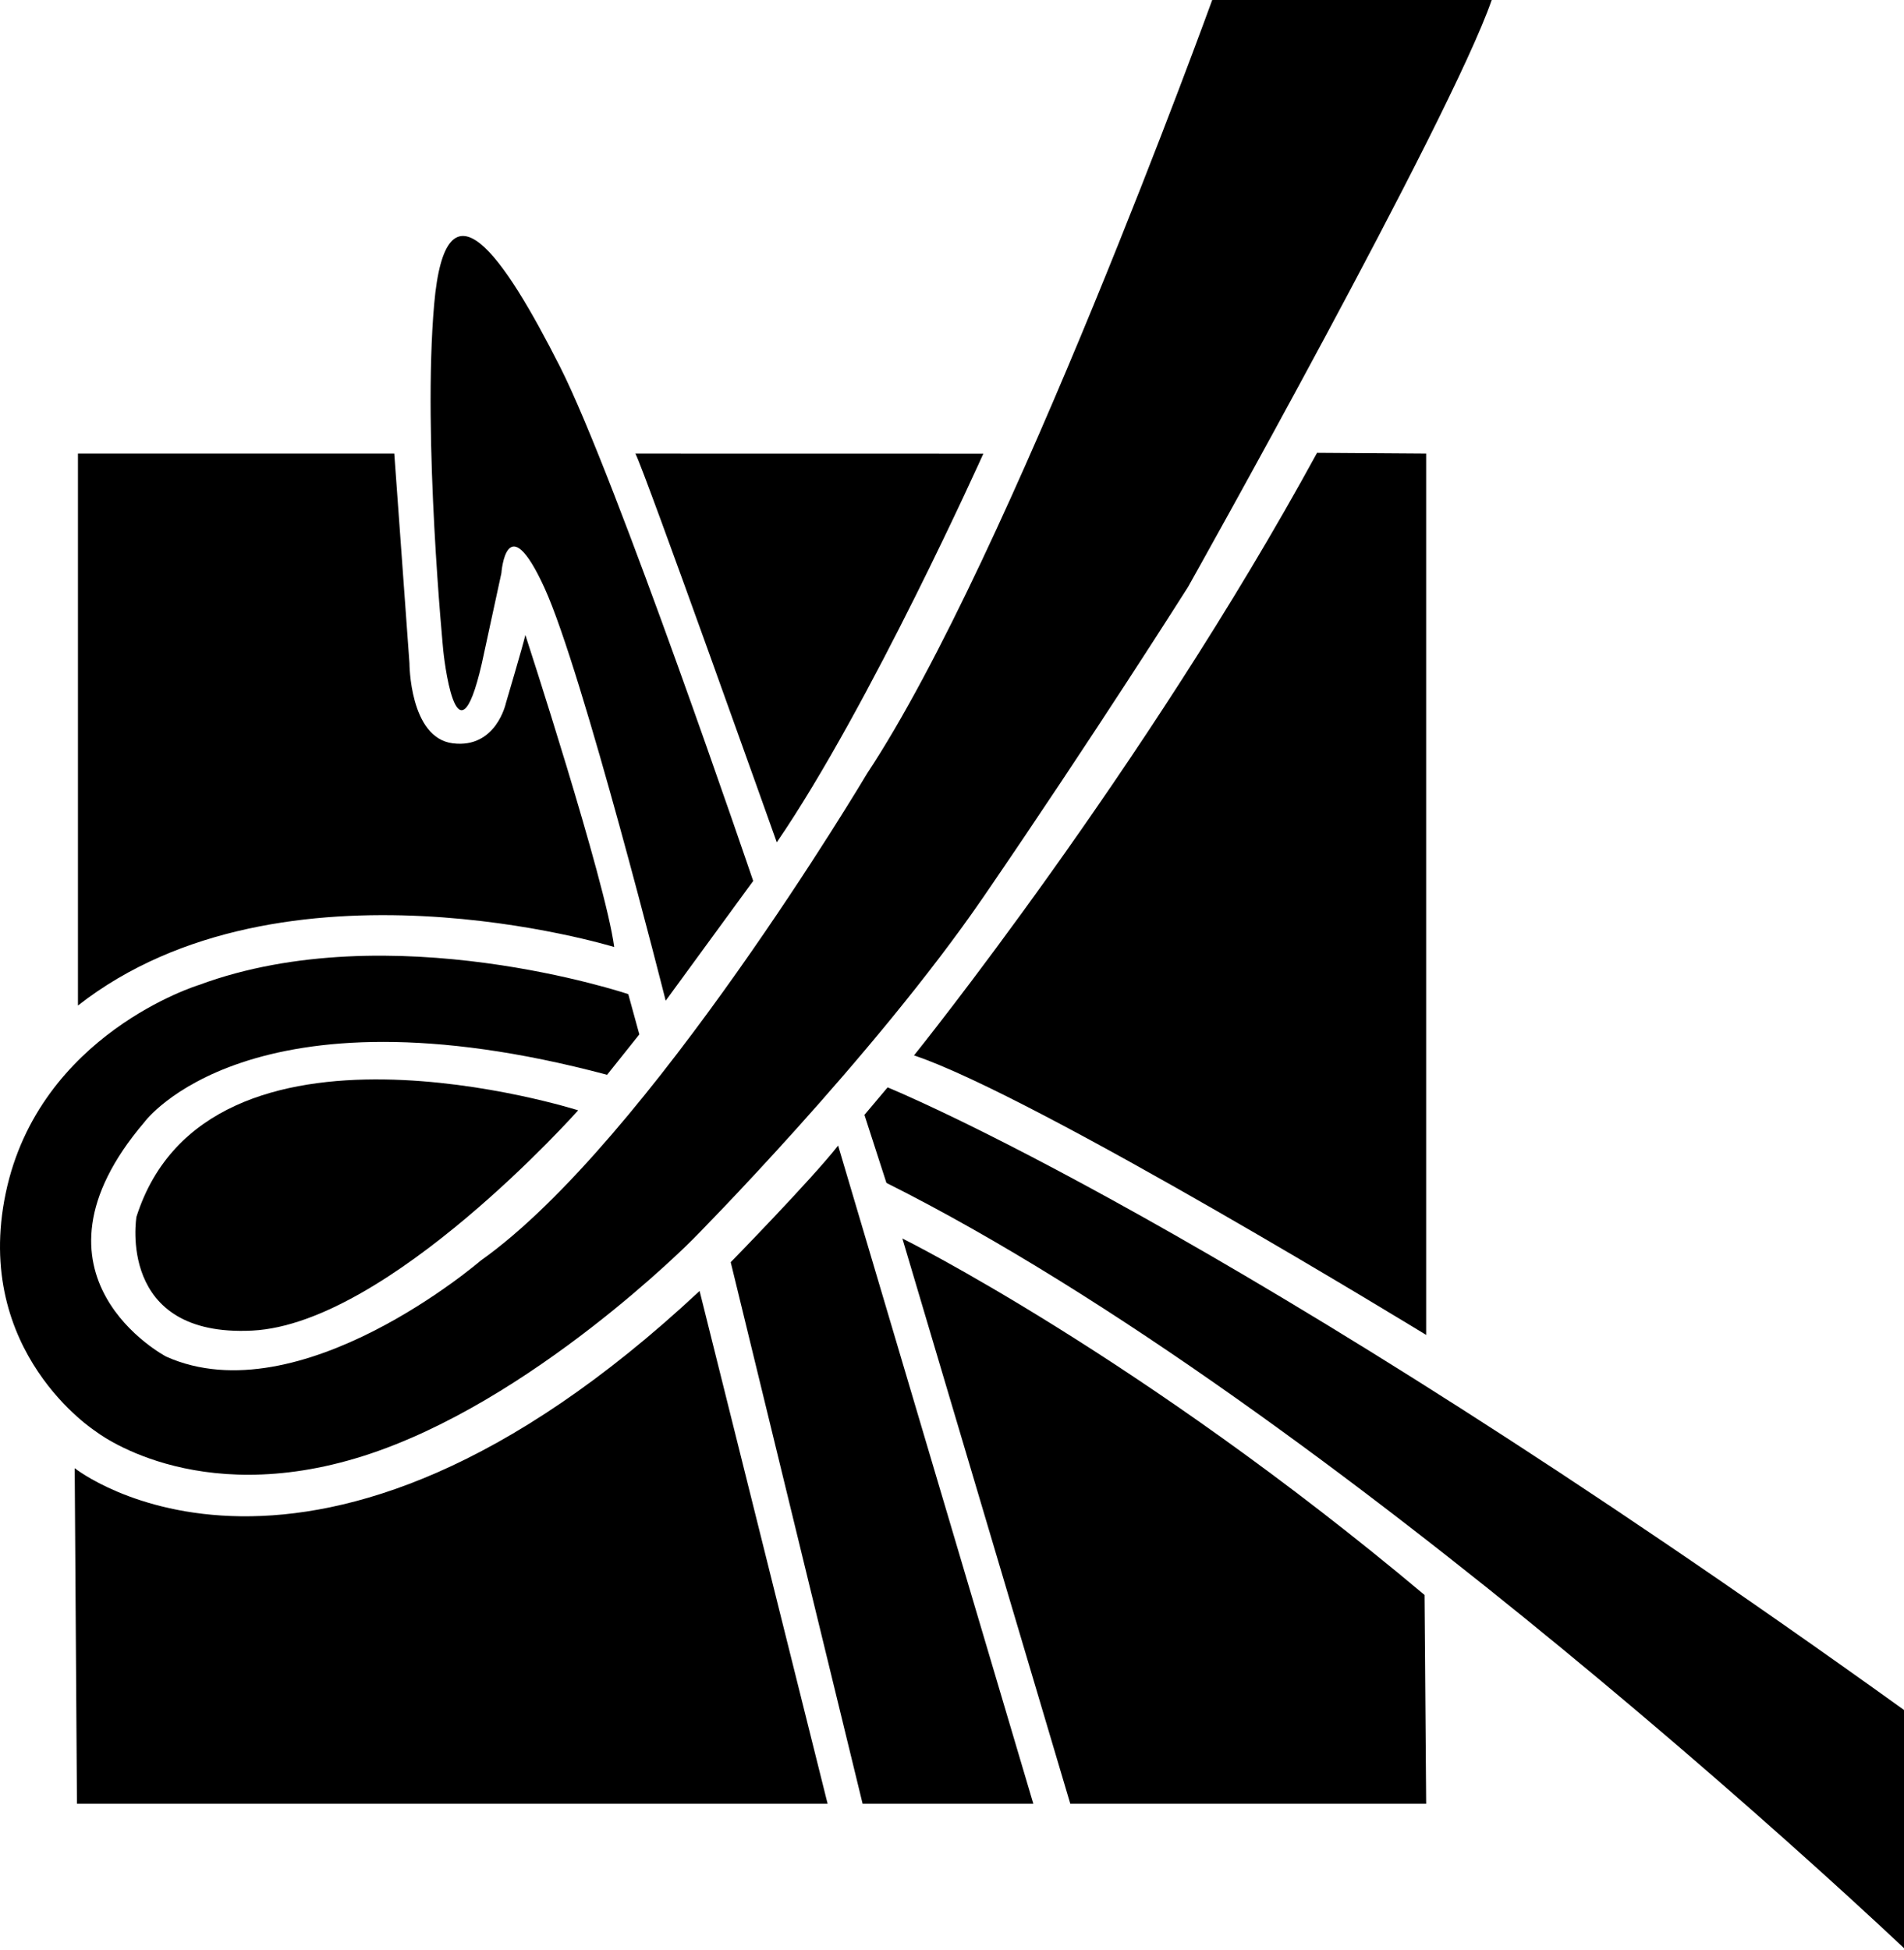
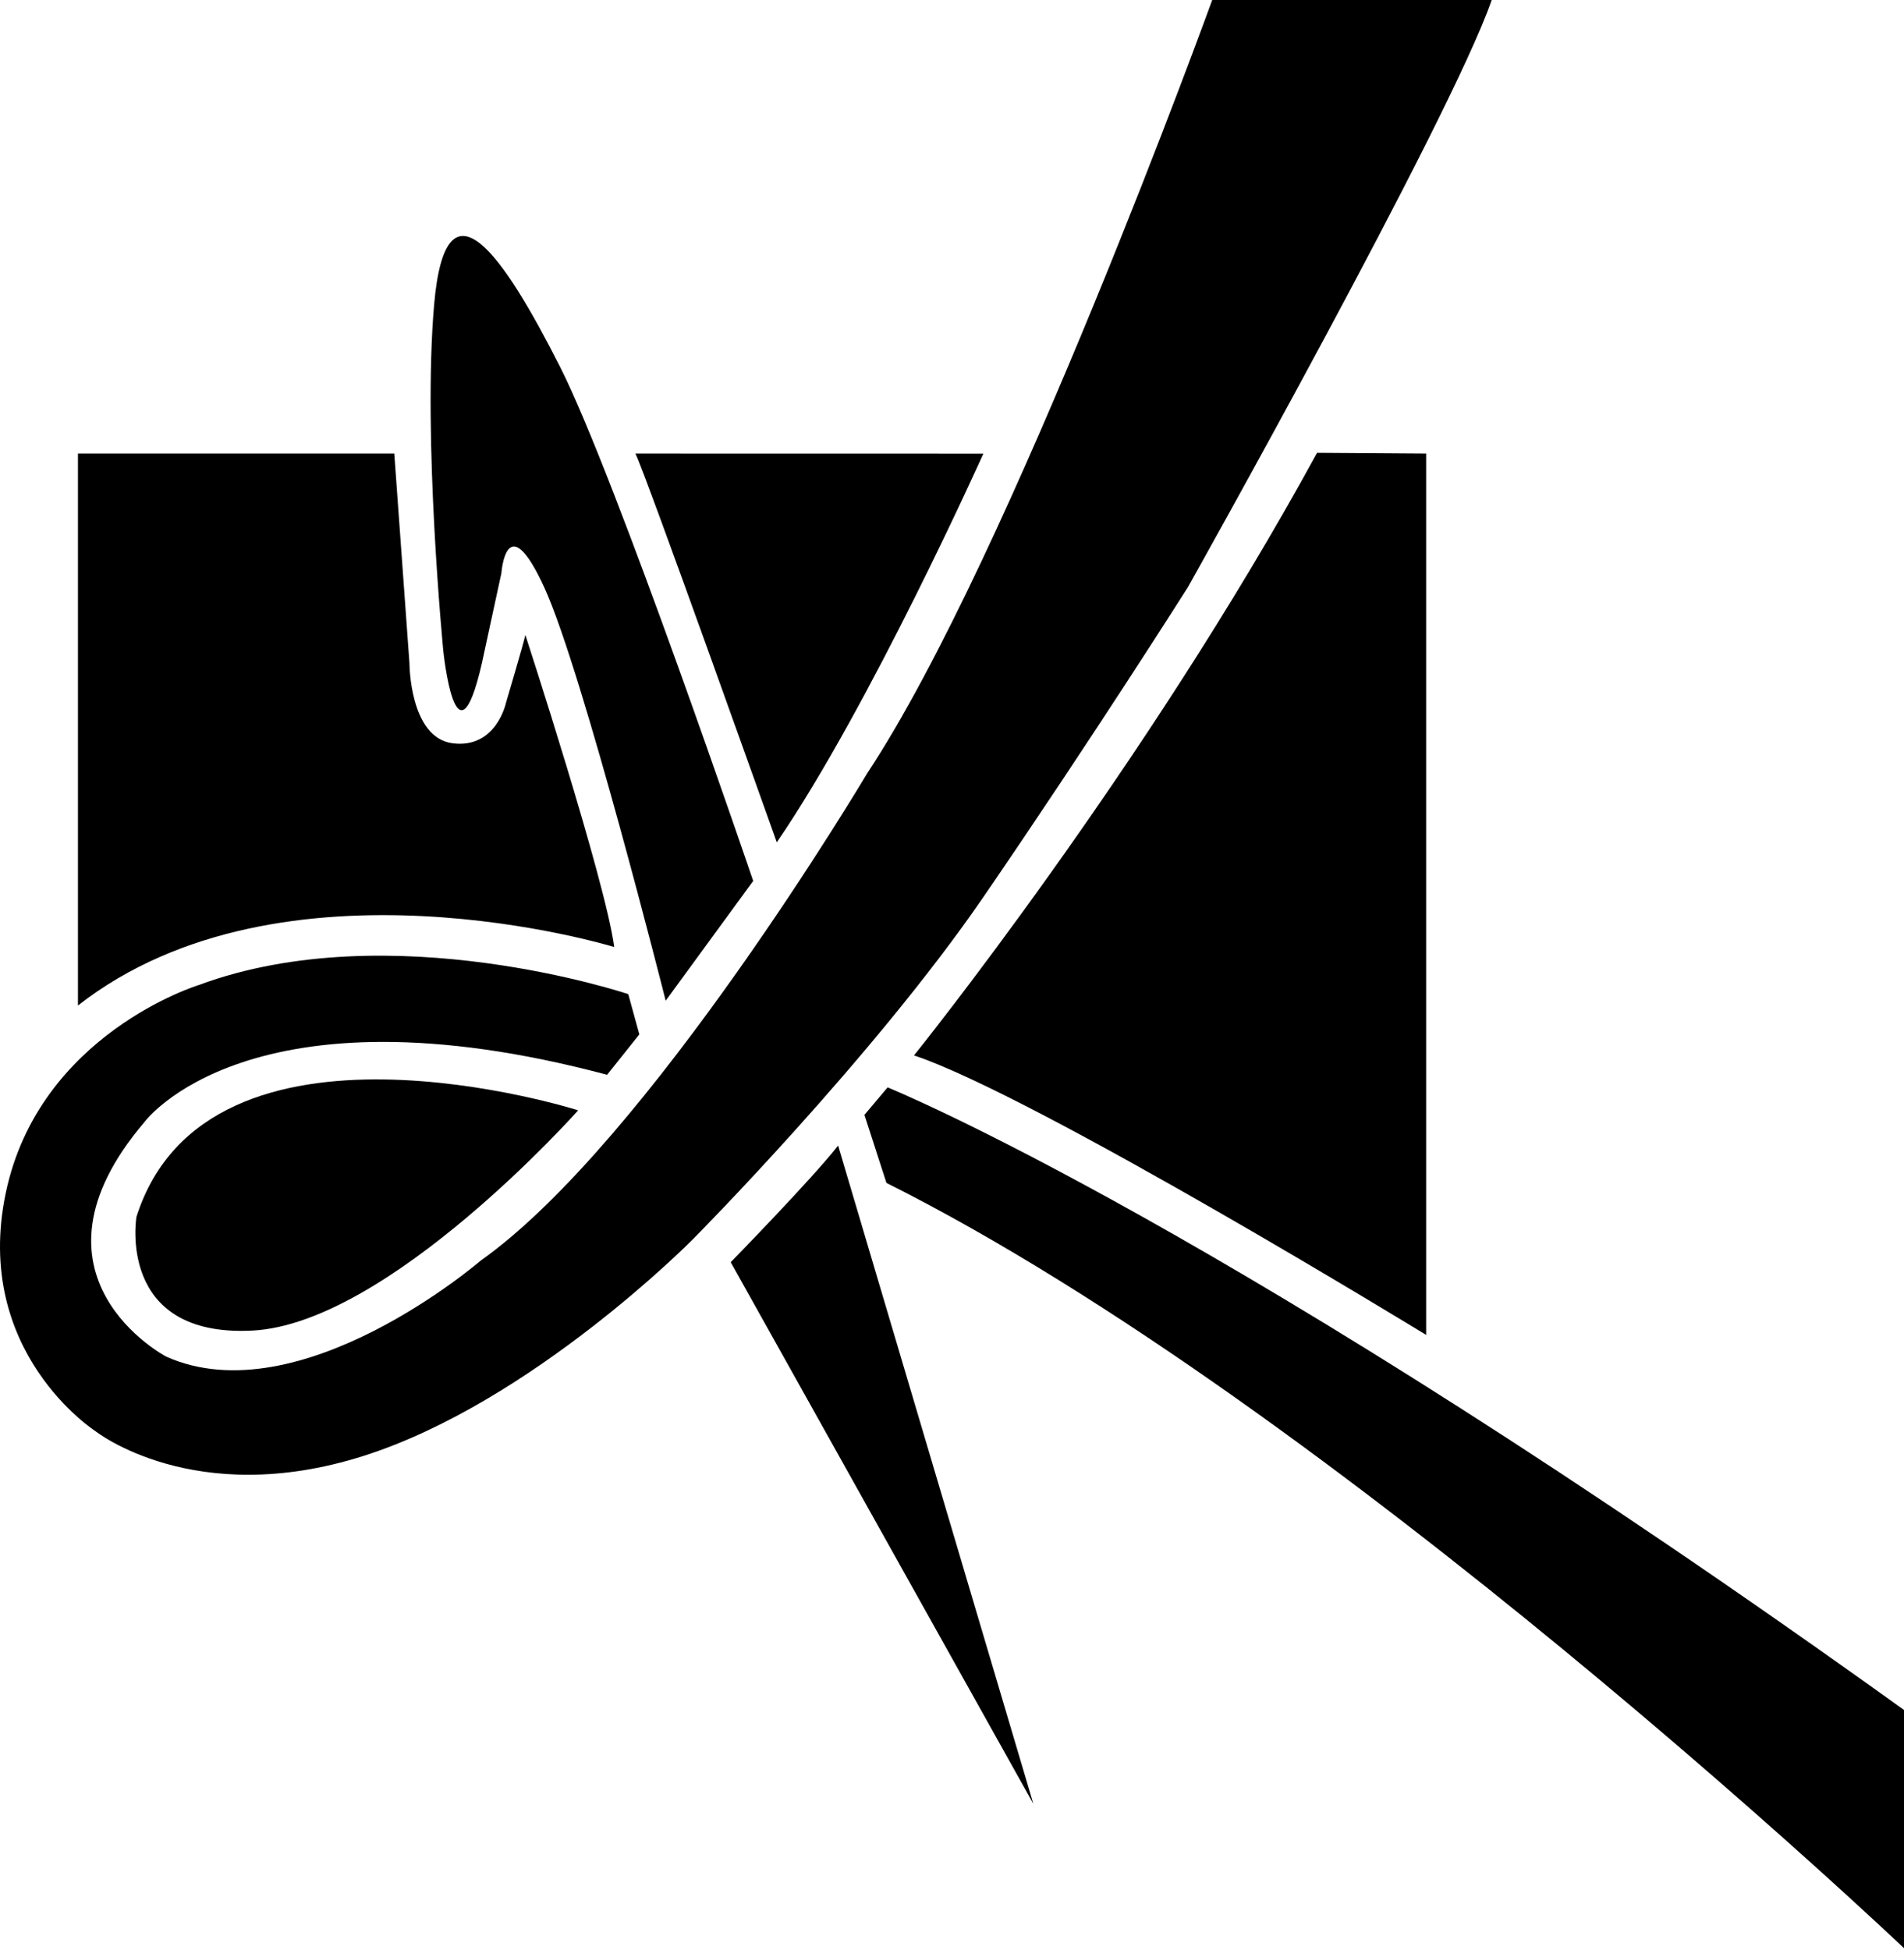
<svg xmlns="http://www.w3.org/2000/svg" width="250" height="256" viewBox="0 0 250 256" fill="none">
  <path d="M116.392 155.297L113.503 146.365L116.544 142.755C116.544 142.755 161.442 160.883 250 224.488V255.761C250 255.761 175.302 184.778 116.392 155.297Z" fill="black" />
  <path d="M80.646 124.326C80.646 124.326 37.119 110.955 10.235 132.008V59.548H51.77L53.762 87.058C53.762 87.058 53.762 96.873 59.452 97.584C65.141 98.296 66.422 92.321 66.422 92.321C66.422 92.321 68.698 84.64 68.982 83.36C68.982 83.36 79.509 115.649 80.646 124.326Z" fill="black" />
  <path d="M87.407 131.375L98.896 115.651C98.896 115.651 80.875 62.618 73.506 48.096C66.137 33.574 58.544 22.406 57.007 39.938C55.469 57.471 58.211 85.49 58.211 85.49C58.211 85.49 59.89 101.776 63.259 87.129L65.833 75.248C65.833 75.248 66.481 66.204 71.501 77.2C76.521 88.196 87.407 131.375 87.407 131.375Z" fill="black" />
  <path d="M83.432 59.549L129.116 59.558C129.116 59.558 114.236 92.715 101.993 110.584C101.993 110.584 84.629 61.798 83.432 59.549Z" fill="black" />
  <path d="M120.011 138.558C120.011 138.558 150.256 101.023 172.932 59.449L187.259 59.548L187.259 175.253C187.259 175.253 136.027 143.891 120.011 138.558Z" fill="black" />
-   <path d="M187.259 236.803H140.531L118.483 162.591C118.483 162.591 149.777 178.096 187.046 209.389L187.259 236.803Z" fill="black" />
-   <path d="M135.679 236.803H113.264L95.944 165.703C95.944 165.703 106.548 154.86 110.048 150.394L135.679 236.803Z" fill="black" />
-   <path d="M108.668 236.803H10.104L9.808 192.747C9.808 192.747 40.624 217.335 91.858 169.48L108.668 236.803Z" fill="black" />
+   <path d="M135.679 236.803L95.944 165.703C95.944 165.703 106.548 154.86 110.048 150.394L135.679 236.803Z" fill="black" />
  <path d="M75.915 145.766C75.915 145.766 27.304 130.301 17.916 159.746C17.916 159.746 15.248 175.596 33.136 174.682C51.024 173.768 75.915 145.766 75.915 145.766Z" fill="black" />
  <path d="M79.714 141.101L83.946 135.8L82.495 130.514C82.495 130.514 51.242 120.001 26.116 129.311C26.116 129.311 5.146 135.698 0.756 156.612C-3.634 177.527 12.536 187.889 12.536 187.889C12.536 187.889 25.487 198.177 47.661 191.159C69.835 184.141 90.984 162.687 90.984 162.687C90.984 162.687 114.699 138.807 129.18 117.682C143.661 96.557 156.004 77.037 156.004 77.037C156.004 77.037 190.46 15.643 195.865 0H159.166C159.166 0 132.656 73.152 113.851 101.544C113.851 101.544 85.129 149.911 63.116 165.497C63.116 165.497 39.397 185.935 21.829 178.103C21.829 178.103 1.69 167.556 18.978 147.293C18.978 147.293 32.694 128.574 79.714 141.101Z" fill="black" />
</svg>